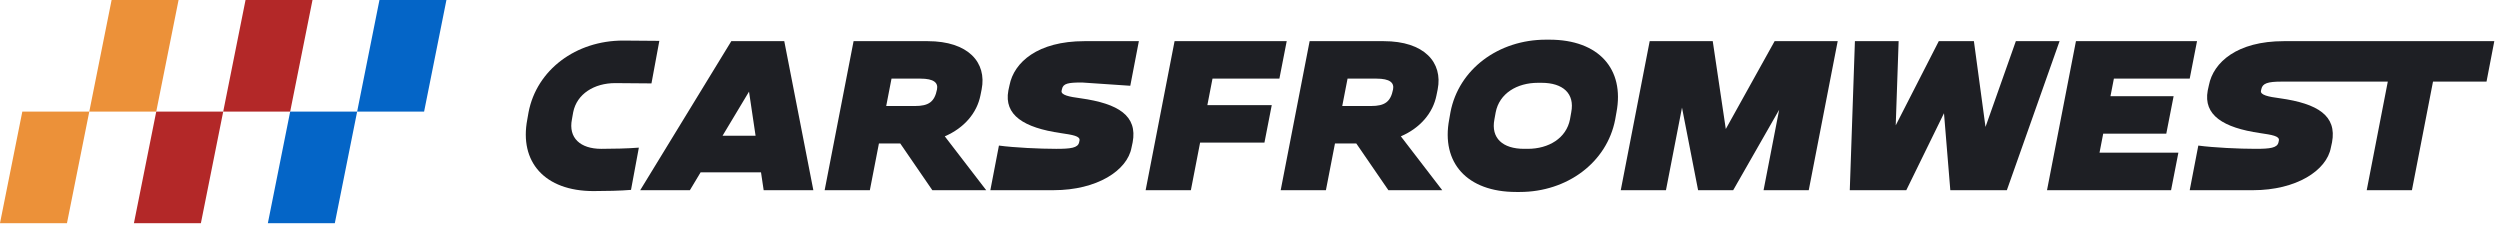
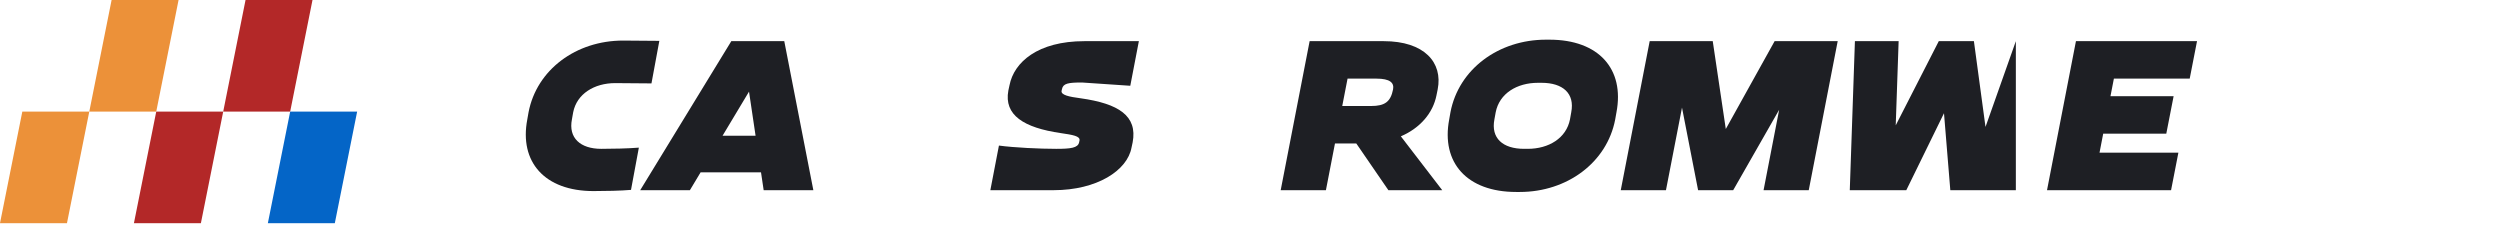
<svg xmlns="http://www.w3.org/2000/svg" width="263" height="24" viewBox="0 0 263 24" fill="none">
-   <path fill-rule="evenodd" clip-rule="evenodd" d="M103.144 10.025L103.27 9.398C103.824 6.584 101.878 4.33 97.59 4.33H89.797L86.753 20.008H91.509L92.463 15.094H94.708L98.081 20.008H103.748L99.392 14.342C101.457 13.453 102.782 11.862 103.144 10.025ZM93.787 8.271H96.819C98.258 8.271 98.705 8.711 98.575 9.398C98.317 10.713 97.699 11.152 96.261 11.152H93.229L93.787 8.271Z" fill="#1E1F24" />
  <path fill-rule="evenodd" clip-rule="evenodd" d="M76.934 4.33L67.35 20.008H72.576L73.703 18.13H80.058L80.338 20.008H85.564L82.505 4.33H76.934ZM76.012 14.28L78.797 9.638L79.487 14.28H76.012Z" fill="#1E1F24" />
  <path fill-rule="evenodd" clip-rule="evenodd" d="M218.39 4.33L215.346 20.008H228.396L229.166 16.064H220.869L221.257 14.061H227.894L228.665 10.118H222.022L222.381 8.272H230.357L231.127 4.33H218.39Z" fill="#1E1F24" />
-   <path fill-rule="evenodd" clip-rule="evenodd" d="M240.256 4.33C235.342 4.33 232.846 6.551 232.377 8.961L232.253 9.525C231.773 12.121 233.894 13.435 237.744 13.999C239.018 14.187 239.826 14.311 239.738 14.781L239.698 14.969C239.572 15.563 238.816 15.657 237.281 15.657C235.561 15.657 232.876 15.531 231.262 15.314L230.358 20.008H237.022C241.561 20.008 244.768 17.942 245.207 15.531L245.33 14.969C245.851 12.184 243.854 10.901 239.845 10.338C238.635 10.182 237.768 9.994 237.853 9.555L237.895 9.368C238.017 8.774 238.556 8.586 239.996 8.586H251.196L248.979 20.008H253.735L255.952 8.586H256.111H261.582L262.401 4.33H240.256Z" fill="#1E1F24" />
  <path fill-rule="evenodd" clip-rule="evenodd" d="M60.166 12.56L60.299 11.809C60.682 9.869 62.526 8.743 64.717 8.743L68.534 8.774L69.362 4.299L65.544 4.268C60.6 4.268 56.464 7.334 55.604 11.809L55.472 12.56C54.611 17.034 57.3 20.101 62.431 20.101C63.59 20.101 65.374 20.069 66.382 19.975L67.208 15.531C66.078 15.626 64.354 15.658 63.258 15.658C61.037 15.658 59.783 14.5 60.166 12.56Z" fill="#1E1F24" />
-   <path fill-rule="evenodd" clip-rule="evenodd" d="M123.565 4.33L120.521 20.008H125.28L126.251 15H133.02L133.789 11.057H127.015L127.555 8.272H134.592L135.362 4.33H123.565Z" fill="#1E1F24" />
  <path fill-rule="evenodd" clip-rule="evenodd" d="M151.118 10.025L151.245 9.398C151.799 6.584 149.854 4.33 145.565 4.33H137.773L134.729 20.008H139.486L140.439 15.094H142.683L146.058 20.008H151.723L147.369 14.342C149.433 13.453 150.757 11.862 151.118 10.025ZM141.763 8.271H144.795C146.234 8.271 146.68 8.711 146.552 9.398C146.294 10.713 145.678 11.152 144.237 11.152H141.204L141.763 8.271Z" fill="#1E1F24" />
  <path fill-rule="evenodd" clip-rule="evenodd" d="M186.69 4.33L181.554 13.572L180.181 4.33H173.547L170.504 20.008H175.259L176.946 11.323L178.64 20.008H182.332L187.168 11.546L185.527 20.008H190.28L193.326 4.33H186.69Z" fill="#1E1F24" />
-   <path fill-rule="evenodd" clip-rule="evenodd" d="M212.067 4.33L208.875 13.352L207.655 4.33H203.96L199.431 13.185L199.736 4.33H195.137L194.597 20.008H200.543L204.508 11.91L205.173 20.008H211.121L216.666 4.33H212.067Z" fill="#1E1F24" />
+   <path fill-rule="evenodd" clip-rule="evenodd" d="M212.067 4.33L208.875 13.352L207.655 4.33H203.96L199.431 13.185L199.736 4.33H195.137L194.597 20.008H200.543L204.508 11.91L205.173 20.008H211.121H212.067Z" fill="#1E1F24" />
  <path fill-rule="evenodd" clip-rule="evenodd" d="M113.822 8.679L118.906 9.023L119.809 4.33H114.083C109.168 4.33 106.672 6.551 106.202 8.96L106.079 9.525C105.598 12.121 107.721 13.435 111.572 13.999C112.845 14.187 113.651 14.311 113.565 14.781L113.525 14.97C113.399 15.563 112.642 15.658 111.11 15.658C109.387 15.658 106.704 15.531 105.088 15.314L104.185 20.007H110.849C115.389 20.007 118.594 17.941 119.035 15.531L119.156 14.97C119.679 12.184 117.68 10.901 113.672 10.338C112.461 10.181 111.593 9.994 111.679 9.555L111.721 9.367C111.845 8.774 112.383 8.679 113.822 8.679Z" fill="#1E1F24" />
  <path fill-rule="evenodd" clip-rule="evenodd" d="M163.004 4.174H162.629C157.652 4.174 153.453 7.272 152.588 11.809L152.457 12.56C151.591 17.096 154.309 20.195 159.505 20.195H159.88C164.856 20.195 169.056 17.096 169.92 12.56L170.053 11.809C170.916 7.272 168.198 4.174 163.004 4.174ZM160.713 15.657H160.338C158.083 15.657 156.828 14.532 157.212 12.56L157.348 11.809C157.731 9.838 159.574 8.711 161.797 8.711H162.172C164.425 8.711 165.68 9.838 165.295 11.809L165.162 12.56C164.776 14.532 162.934 15.657 160.713 15.657Z" fill="#1E1F24" />
  <path fill-rule="evenodd" clip-rule="evenodd" d="M23.482 11.739H30.527L32.875 0H25.831L23.482 11.739Z" fill="#B32828" />
  <path fill-rule="evenodd" clip-rule="evenodd" d="M9.393 11.739H16.437L18.785 0H11.741L9.393 11.739Z" fill="#EC9139" />
-   <path fill-rule="evenodd" clip-rule="evenodd" d="M37.571 11.739H44.616L46.964 0H39.919L37.571 11.739Z" fill="#0465C7" />
  <path fill-rule="evenodd" clip-rule="evenodd" d="M14.089 23.478H21.134L23.482 11.739H16.437L14.089 23.478Z" fill="#B32828" />
  <path fill-rule="evenodd" clip-rule="evenodd" d="M0 23.478H7.045L9.393 11.739H2.348L0 23.478Z" fill="#EC9139" />
  <path fill-rule="evenodd" clip-rule="evenodd" d="M28.179 23.478H35.223L37.572 11.739H30.527L28.179 23.478Z" fill="#0465C7" />
</svg>